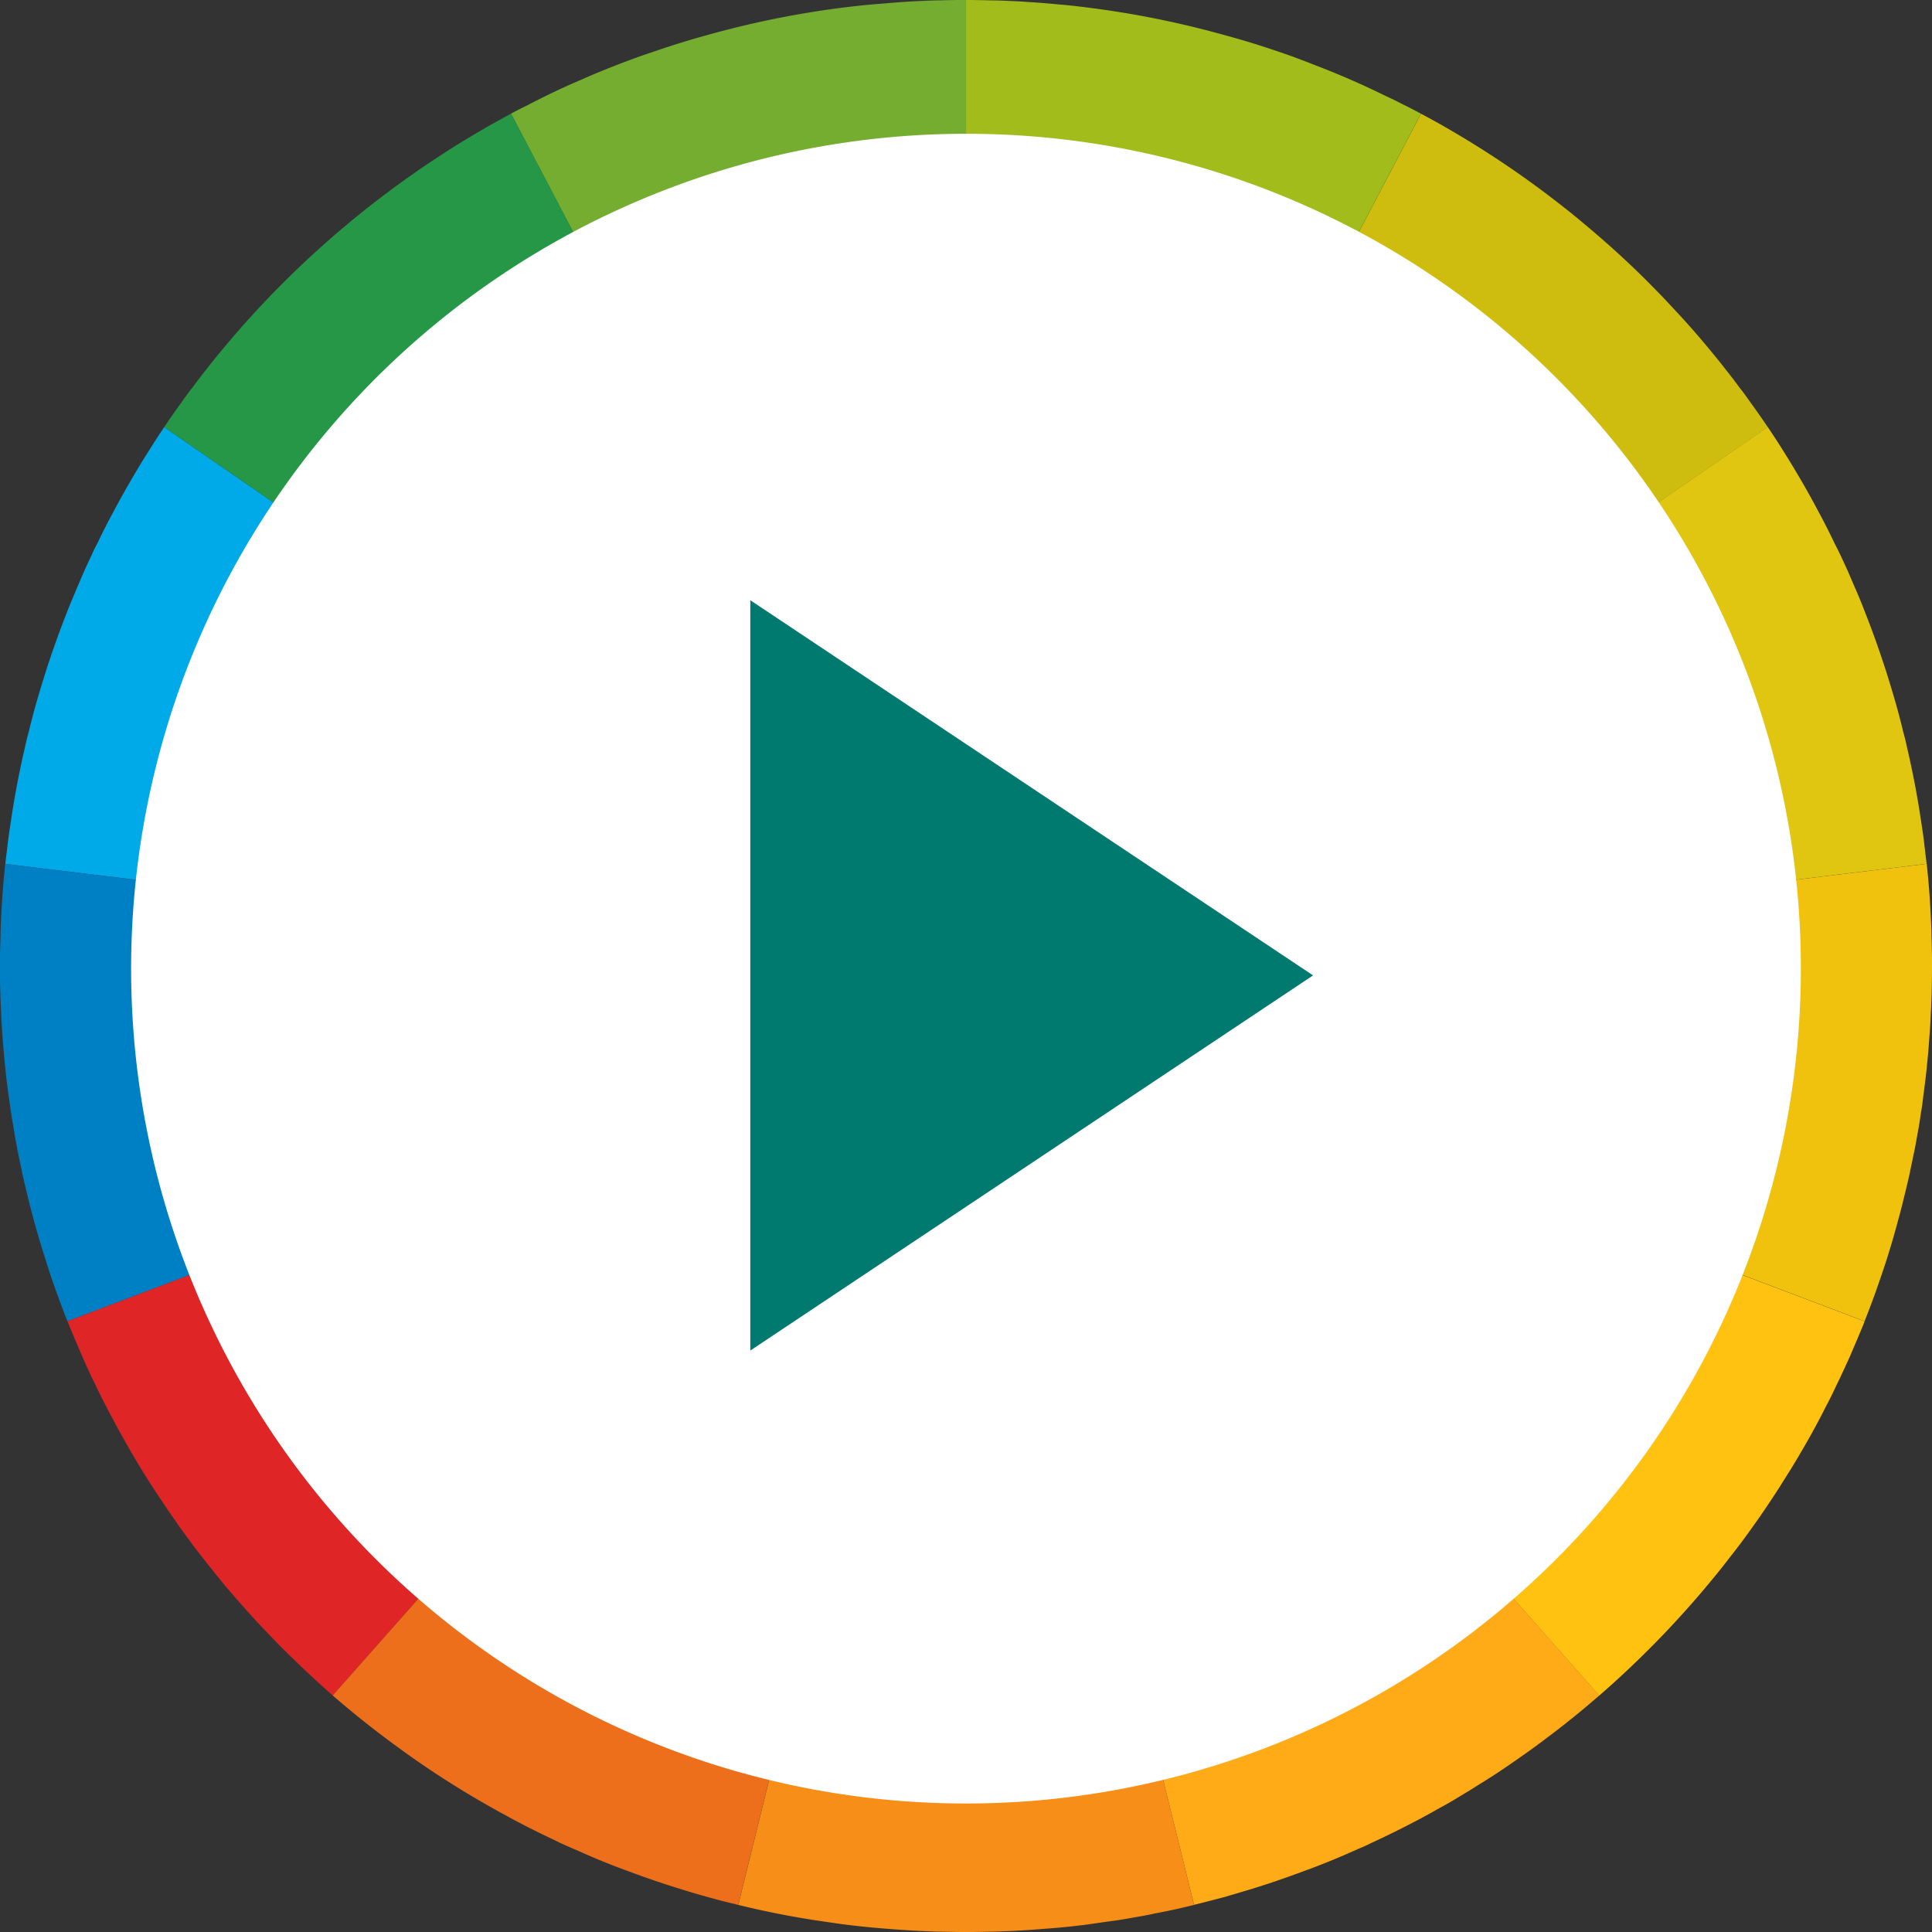
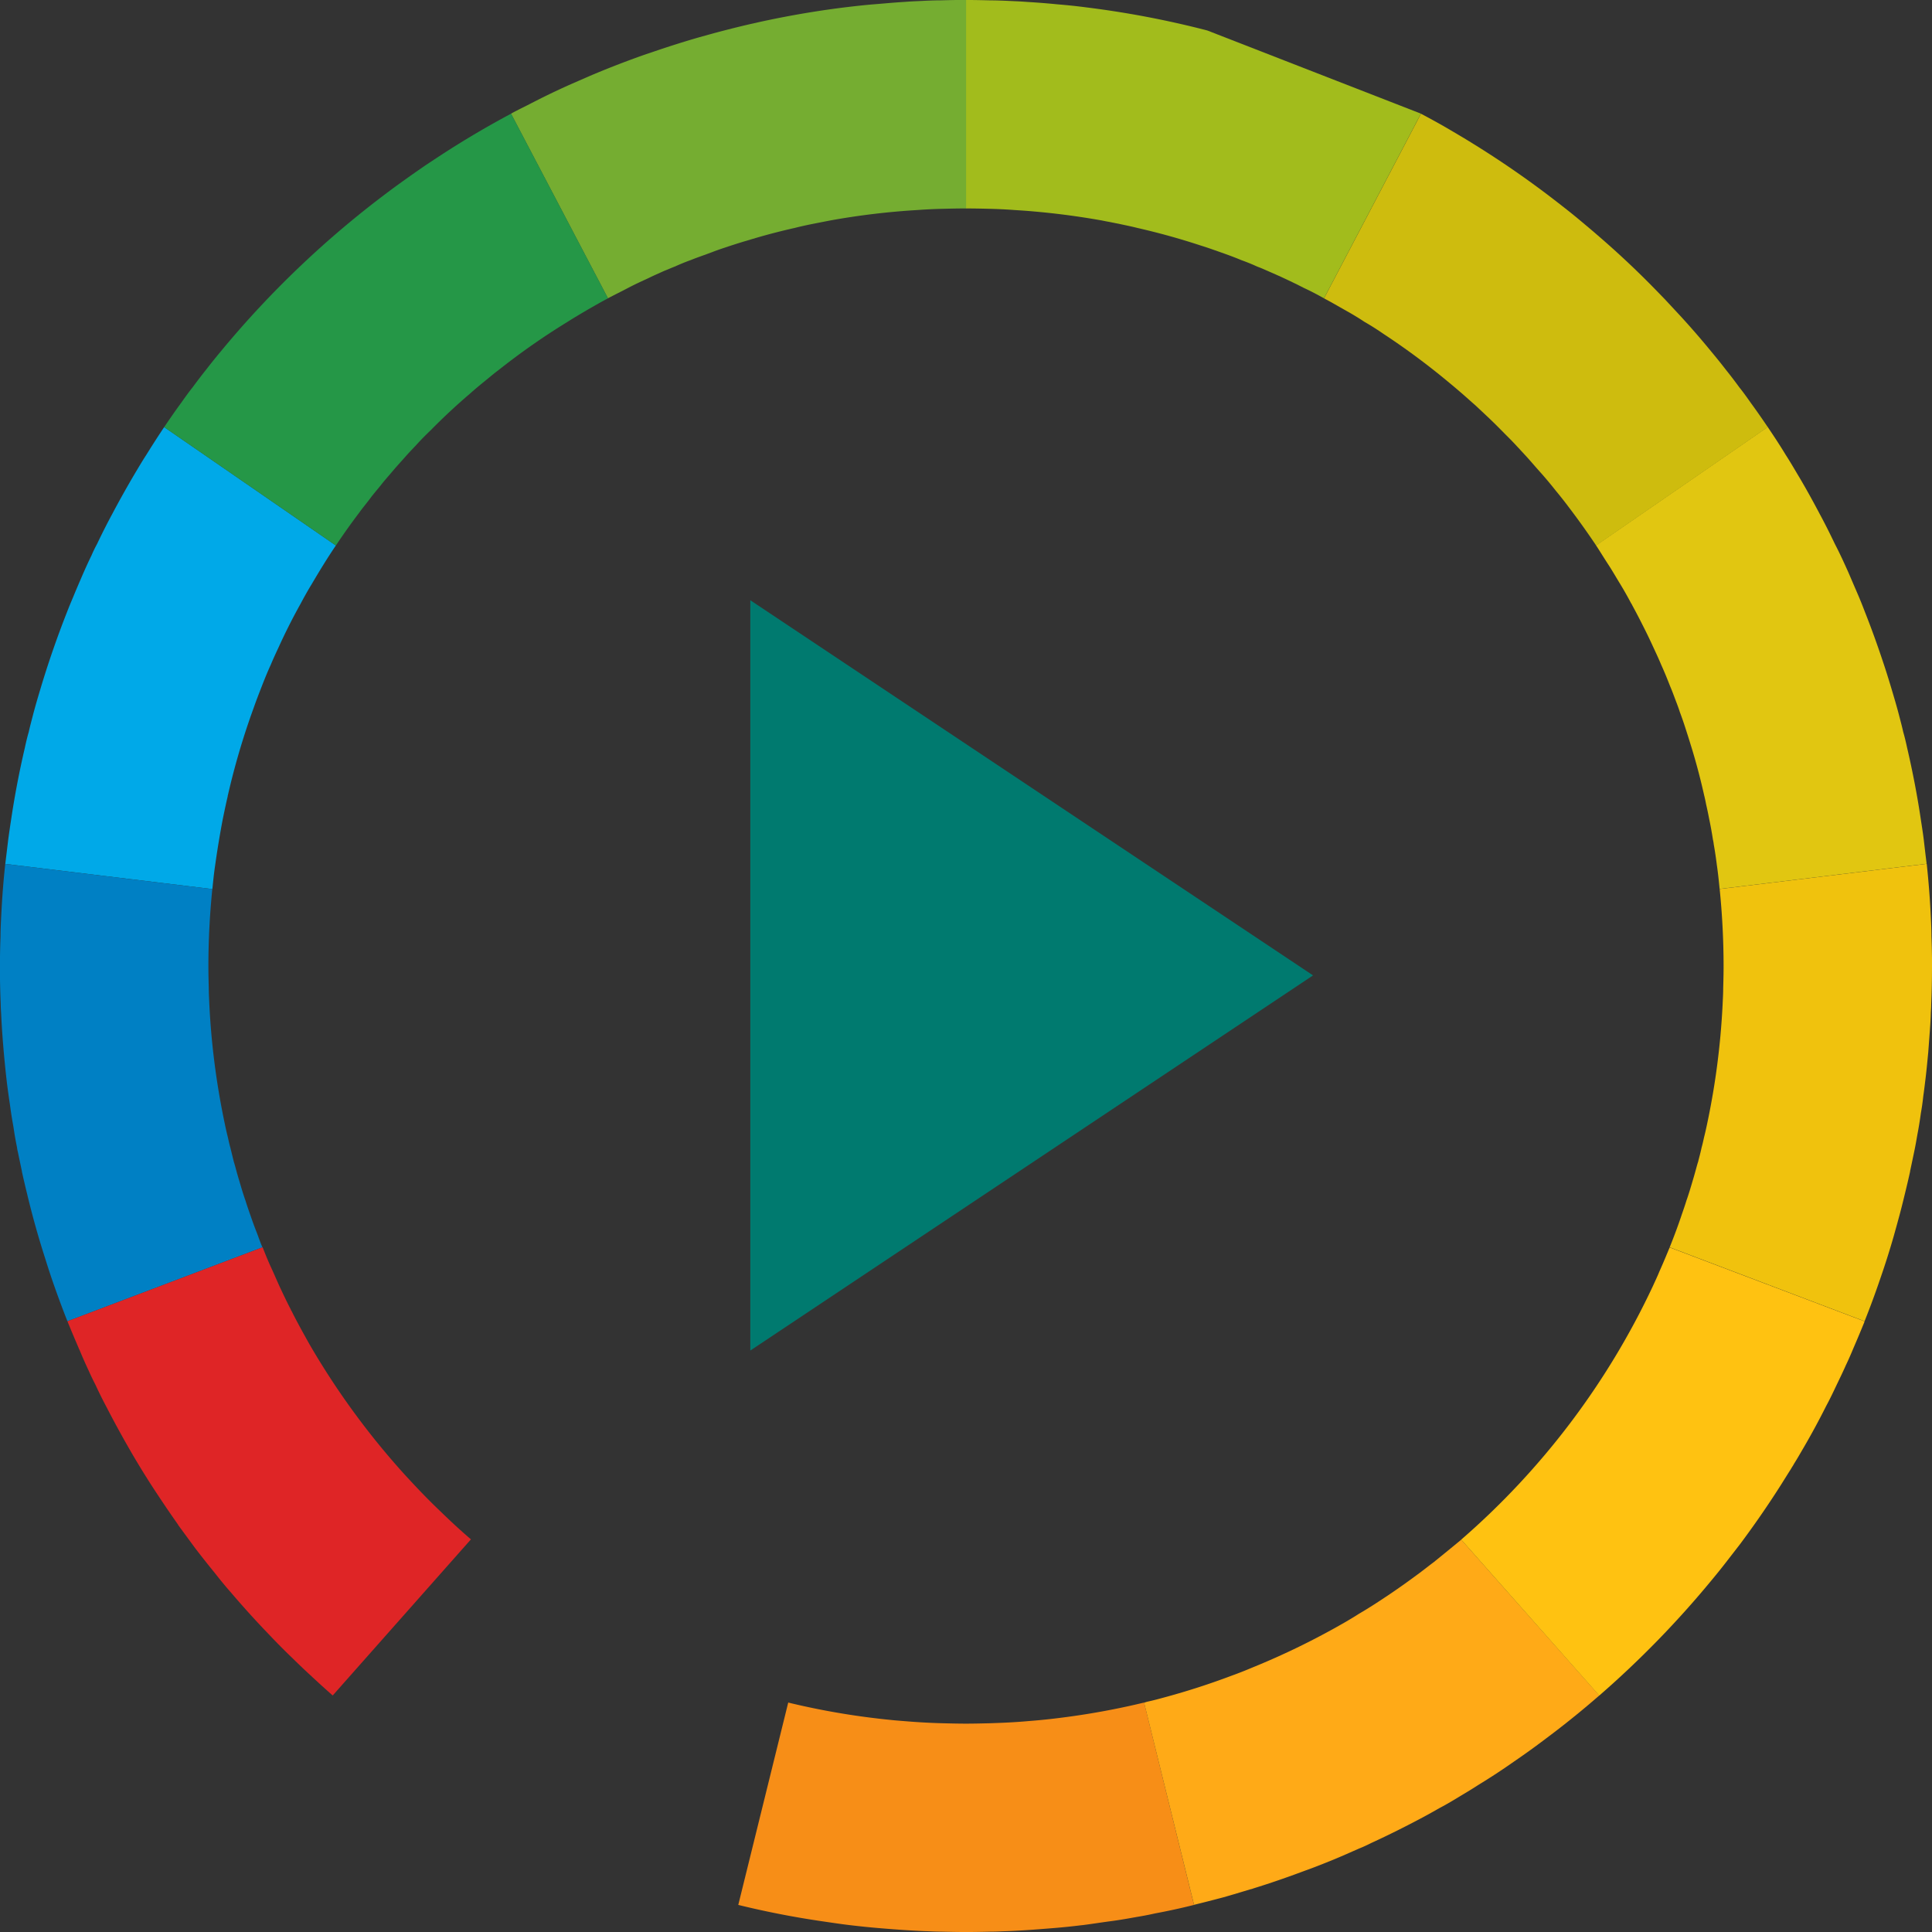
<svg xmlns="http://www.w3.org/2000/svg" width="102.998" height="103">
  <rect width="100%" height="100%" fill="#333333" stroke="none" />
  <path d="M8.753 22.77c-.325.483-.64.975-.953 1.479-.211.324-.409.66-.609.995a54.045 54.045 0 00-1.215 2.171 34.004 34.004 0 00-.8 1.583c-.116.211-.21.408-.3.618-.2.409-.388.829-.567 1.248-.136.315-.272.629-.4.944-.115.272-.23.545-.335.819a51.22 51.22 0 00-1.415 4.088c-.147.488-.293.985-.42 1.479-.073.283-.146.555-.209.839-.084.283-.148.566-.209.849a47.56 47.56 0 00-.735 3.858c-.051.335-.1.67-.146 1.006l-.158 1.311 11.04 1.342c.042-.419.084-.839.147-1.259.115-.827.252-1.655.408-2.474.085-.408.169-.816.263-1.215a.135.135 0 01.011-.064 39.055 39.055 0 011.379-4.667c.136-.388.283-.765.43-1.143s.3-.755.472-1.132c.125-.3.263-.6.4-.891.366-.808.764-1.6 1.195-2.371.188-.355.388-.711.6-1.058.408-.692.828-1.383 1.279-2.044z" fill="#00a9e8" />
  <path d="M13.995 66.497l-10.4 3.942a.181.181 0 01-.021-.053 54.128 54.128 0 01-.8-2.17 41.354 41.354 0 01-.367-1.132 46.038 46.038 0 01-.965-3.449 48.914 48.914 0 01-.272-1.164c0-.011-.011-.011 0-.021-.073-.346-.147-.692-.22-1.048a1.747 1.747 0 01-.043-.231 17.884 17.884 0 01-.188-1.08q-.11-.6-.188-1.195a42.258 42.258 0 01-.168-1.216 59.235 59.235 0 01-.231-2.443A42.73 42.73 0 01.059 54a7.351 7.351 0 01-.021-.482 43.662 43.662 0 01-.01-3.596c0-.388.021-.775.041-1.164a45.46 45.46 0 01.211-2.7l11.039 1.341a41.13 41.13 0 00-.209 4.11c0 .4.011.8.021 1.195 0 .294.02.588.031.881a40.2 40.2 0 00.817 6.3c.052.253.105.493.169.745.041.188.083.377.136.567.062.251.125.513.188.764.021.052.032.105.052.169.073.272.147.544.231.816.105.357.209.713.335 1.069.074.241.158.483.242.724.105.3.209.6.325.891s.209.587.335.871" fill="#0080c4" />
  <path d="M25.107 82.065l-7.37 8.324a52.311 52.311 0 01-1.2-1.09c-.357-.325-.7-.661-1.049-1a33.55 33.55 0 01-1.079-1.09 48.73 48.73 0 01-2.067-2.275 22.072 22.072 0 01-.859-1.037c-.367-.451-.724-.9-1.08-1.364l-.9-1.226v-.012a57.738 57.738 0 01-.871-1.267c-.272-.409-.545-.819-.8-1.227-.02-.041-.052-.074-.073-.116a42.69 42.69 0 01-.765-1.268 57.053 57.053 0 01-1.352-2.474 21.659 21.659 0 01-.535-1.08c-.126-.252-.252-.5-.367-.765a23.691 23.691 0 01-.5-1.132.609.609 0 01-.052-.115 78.94 78.94 0 01-.577-1.373c0-.021-.01-.032-.01-.043l10.4-3.942c.147.377.3.755.471 1.122s.325.744.5 1.112.346.734.535 1.09a.09.09 0 00.031.063c.293.588.608 1.153.923 1.719a40.847 40.847 0 005.2 7.109c.272.293.545.587.828.88s.556.567.849.849.576.556.87.828.587.535.9.8" fill="#df2526" />
-   <path d="M42.016 90.766l-2.663 10.788a.75.75 0 01-.147-.043c-.461-.1-.912-.22-1.363-.346-.5-.136-1.007-.283-1.5-.44q-1.446-.44-2.862-.975c-.535-.189-1.059-.4-1.573-.608-.451-.189-.9-.388-1.352-.588-.345-.147-.692-.3-1.027-.471-.7-.325-1.384-.671-2.065-1.028-.272-.147-.535-.292-.807-.44a50.2 50.2 0 01-4.362-2.694c-.3-.21-.608-.42-.9-.64q-1.9-1.368-3.659-2.893l7.37-8.325c.3.263.608.525.912.765a40.4 40.4 0 004.991 3.482c.3.177.607.356.911.512.345.2.692.388 1.048.567.336.178.681.345 1.028.513a1.29 1.29 0 00.136.063c.325.168.66.315 1.006.461.368.168.734.324 1.1.472s.755.3 1.132.44.755.284 1.132.409c.325.115.66.22.985.325.451.136.892.262 1.343.387.345.095.691.189 1.037.263a.81.81 0 00.147.041" fill="#ee6f1b" />
  <path d="M63.654 101.554a33.77 33.77 0 01-2.065.451q-.488.11-.976.189c-.46.083-.932.167-1.415.23s-1 .147-1.5.21h-.02c-.5.062-1.007.115-1.52.156s-1.027.084-1.541.115c-.356.021-.712.044-1.08.053-.24.011-.471.021-.7.021-.44.011-.891.02-1.331.02s-.89-.01-1.332-.02c-.23 0-.471-.011-.7-.021-.367-.01-.722-.032-1.079-.053-.515-.031-1.027-.072-1.542-.115s-1.015-.095-1.53-.156-1.006-.137-1.51-.21c-1.508-.22-3-.513-4.454-.87l2.663-10.788a39.652 39.652 0 004.349.8c.336.041.671.084 1.008.115.271.031.543.052.816.073a34.54 34.54 0 002.088.116c.407.01.816.02 1.225.02s.819-.011 1.228-.02c.7-.022 1.394-.053 2.086-.116.273-.021.544-.043.819-.073.335-.031.67-.073 1-.115a40.228 40.228 0 004.352-.8z" fill="#f78e17" />
  <path d="M85.261 90.389a48.465 48.465 0 01-2.4 1.96c-.387.293-.775.587-1.164.87-.335.242-.66.472-.995.7a33.53 33.53 0 01-1.887 1.237c-.305.2-.619.388-.933.576-.377.231-.765.461-1.163.671-.577.336-1.175.65-1.772.955s-1.216.608-1.835.891c-.209.105-.43.211-.66.3-.452.2-.9.4-1.352.587-.515.21-1.039.42-1.573.609-.891.335-1.8.649-2.714.932a.6.6 0 01-.148.043c-.482.146-.964.293-1.446.429a84.82 84.82 0 01-1.563.4l-2.664-10.782a.694.694 0 00.147-.041c.346-.073.692-.168 1.038-.263a38.669 38.669 0 003.46-1.121 21.36 21.36 0 001.121-.44 40.018 40.018 0 004.938-2.412c.252-.147.5-.293.743-.451.557-.324 1.1-.68 1.647-1.048s1.069-.744 1.593-1.133c.252-.187.5-.387.755-.576.493-.4.986-.8 1.468-1.2z" fill="#ffaa17" />
  <path d="M99.403 70.443c0 .011-.012.021-.012.041-.187.461-.376.911-.576 1.374-.125.3-.261.619-.408.922-.157.357-.325.7-.492 1.049-.179.377-.357.755-.557 1.122a40.19 40.19 0 01-1.184 2.191c-.177.3-.345.6-.535.9-.041.085-.105.168-.156.263-.2.314-.4.639-.6.954a51.107 51.107 0 01-2.118 3.062l-.755.975c-.251.325-.515.65-.776.964a51.605 51.605 0 01-5.976 6.134l-7.359-8.314a40.831 40.831 0 0010.222-13.523c.115-.253.24-.514.346-.776.189-.419.367-.849.545-1.279z" fill="#ffc211" />
  <path d="M102.998 51.506c0 .671-.011 1.342-.042 2.013 0 .156-.011.314-.021.482-.009.408-.042.828-.073 1.237l-.063.849c-.052.534-.1 1.068-.168 1.594-.031.262-.063.513-.1.775-.032.3-.074.6-.127.891-.052.388-.115.776-.188 1.153-.052.3-.105.608-.168.9-.073.356-.147.7-.22 1.048.01.011 0 .011 0 .02-.085.388-.178.776-.272 1.164s-.189.776-.294 1.164-.209.765-.315 1.142c-.22.766-.46 1.521-.723 2.276a45.937 45.937 0 01-.8 2.17.189.189 0 01-.021.053l-10.389-3.942c.231-.577.451-1.164.65-1.763.084-.24.168-.483.241-.723.127-.356.231-.712.336-1.069.083-.272.156-.545.231-.817.02-.063.031-.116.052-.168.063-.251.136-.513.188-.765.052-.188.095-.377.136-.567.064-.251.116-.492.169-.744a40.073 40.073 0 00.817-6.3c.012-.292.032-.587.032-.88.011-.4.021-.8.021-1.195a41.078 41.078 0 00-.209-4.11l11.039-1.342c.094.891.168 1.793.211 2.7.02.388.041.776.041 1.164.02.524.031 1.059.031 1.583" fill="#f0c20d" />
  <path d="M102.716 46.049l-11.04 1.342c-.041-.42-.084-.839-.146-1.259a22.041 22.041 0 00-.169-1.131 1.715 1.715 0 00-.042-.241 19.096 19.096 0 00-.2-1.1 19.845 19.845 0 00-.168-.8 6.847 6.847 0 00-.105-.483 34.26 34.26 0 00-.607-2.328 60.874 60.874 0 00-.368-1.174c-.095-.3-.2-.607-.315-.912-.052-.168-.115-.335-.177-.5-.116-.3-.221-.6-.347-.891-.147-.378-.3-.755-.471-1.132-.127-.305-.264-.6-.4-.891-.2-.44-.409-.871-.629-1.3a33.914 33.914 0 00-.524-1 .183.183 0 00-.043-.073c-.188-.356-.388-.712-.6-1.058s-.409-.692-.629-1.028-.429-.681-.649-1.017l9.152-6.31c.325.483.651.975.955 1.478.209.325.408.66.608 1 .43.713.828 1.436 1.216 2.171.283.524.544 1.048.8 1.583.261.5.491 1.006.722 1.52l.378.88c.02.041.041.095.063.147.157.357.3.712.44 1.08.336.849.651 1.719.944 2.6.167.493.325 1 .471 1.489s.294.985.42 1.479c.073.283.147.555.209.839.084.282.147.566.209.848.294 1.269.545 2.559.735 3.858.052.336.105.671.147 1.007.052.44.1.871.157 1.311" fill="#e1c611" />
  <path d="M94.245 22.771l-9.152 6.311a41.076 41.076 0 00-1.436-2.013 22.785 22.785 0 00-.744-.943.146.146 0 00-.032-.042c-.252-.315-.513-.629-.787-.933s-.535-.618-.818-.922-.556-.608-.849-.9-.576-.586-.87-.87-.6-.566-.9-.849c-.242-.209-.483-.43-.724-.639a40.6 40.6 0 00-.671-.567 38.506 38.506 0 00-3.5-2.6c-.335-.231-.68-.451-1.027-.65-.346-.231-.7-.44-1.059-.64s-.723-.419-1.091-.607l5.169-9.845c.472.253.932.5 1.384.765s.912.535 1.352.808a51.046 51.046 0 014.8 3.354c.325.252.651.513.965.777s.628.524.943.8a47.525 47.525 0 012.716 2.526c.292.294.576.588.86.881l.848.912a44.983 44.983 0 011.615 1.866c.262.315.524.639.775.964.241.3.484.619.713.933.22.273.42.556.619.839.293.4.576.808.86 1.226.011.022.031.043.042.064" fill="#cebc0e" />
-   <path d="M75.753 6.059l-5.168 9.845c-.356-.2-.713-.388-1.08-.557-.65-.335-1.31-.639-1.992-.932a6.75 6.75 0 00-.482-.2 10.379 10.379 0 00-.849-.345c-.4-.169-.808-.315-1.227-.462-.3-.105-.619-.22-.933-.315q-1.666-.55-3.4-.944c-.325-.083-.651-.146-.987-.22l-.964-.187a40.461 40.461 0 00-3.6-.473c-.336-.031-.671-.051-1.007-.073-.419-.031-.848-.052-1.279-.063s-.859-.02-1.29-.02V-.001c.441 0 .891.011 1.331.021.263 0 .525.011.788.021.388.02.764.031 1.143.062.545.033 1.079.074 1.614.128.5.041 1 .092 1.489.156a50.366 50.366 0 016.5 1.237c.451.116.9.241 1.352.367 1.08.3 2.138.649 3.176 1.017.357.136.713.262 1.069.408 1.321.5 2.611 1.059 3.869 1.678.314.147.629.293.943.461.336.157.661.336.976.5" fill="#a2bc1c" />
+   <path d="M75.753 6.059l-5.168 9.845c-.356-.2-.713-.388-1.08-.557-.65-.335-1.31-.639-1.992-.932a6.75 6.75 0 00-.482-.2 10.379 10.379 0 00-.849-.345c-.4-.169-.808-.315-1.227-.462-.3-.105-.619-.22-.933-.315q-1.666-.55-3.4-.944c-.325-.083-.651-.146-.987-.22l-.964-.187a40.461 40.461 0 00-3.6-.473c-.336-.031-.671-.051-1.007-.073-.419-.031-.848-.052-1.279-.063s-.859-.02-1.29-.02V-.001c.441 0 .891.011 1.331.021.263 0 .525.011.788.021.388.02.764.031 1.143.062.545.033 1.079.074 1.614.128.5.041 1 .092 1.489.156a50.366 50.366 0 016.5 1.237" fill="#a2bc1c" />
  <path d="M51.505-.001v11.113c-.429 0-.86.011-1.289.021s-.859.031-1.279.062a39.401 39.401 0 00-4.607.546c-.325.062-.64.125-.964.188s-.661.137-.987.22c-.7.157-1.395.336-2.075.535-.388.115-.786.231-1.175.357s-.775.251-1.163.4-.765.271-1.153.429c-.284.1-.567.22-.849.345-.189.073-.378.157-.565.231-.273.125-.545.24-.819.377-.367.168-.733.336-1.09.524s-.724.367-1.08.556l-5.169-9.845c.273-.147.544-.282.818-.419.367-.188.734-.377 1.1-.556q.646-.314 1.289-.6l1.008-.44q1.225-.52 2.483-.975c.284-.105.568-.2.849-.294q1.228-.423 2.484-.786c.452-.125.9-.251 1.353-.367a49.825 49.825 0 016.4-1.227c.524-.063 1.059-.125 1.594-.167s1.069-.095 1.615-.126c.377-.032.755-.041 1.143-.063.263-.011.524-.02.786-.02.441-.012.892-.022 1.332-.022" fill="#75ad31" />
  <path d="M32.414 15.905c-.053.031-.105.052-.157.083-.315.168-.618.346-.932.524-.357.211-.713.42-1.059.64a37.356 37.356 0 00-3.691 2.58c-.251.187-.5.4-.755.607s-.5.409-.744.629a33.16 33.16 0 00-2.128 1.982c-.231.22-.461.451-.681.691s-.452.473-.661.713-.429.472-.64.724-.43.492-.628.744-.42.5-.608.755-.4.5-.587.765a33.256 33.256 0 00-1.236 1.74l-9.153-6.311c.011-.021.031-.041.041-.064.284-.418.565-.827.86-1.226.2-.284.4-.566.619-.839.231-.315.471-.629.713-.933.251-.325.512-.65.775-.964a51.7 51.7 0 018.933-8.513c.387-.292.786-.576 1.184-.86.376-.262.744-.524 1.132-.775a49.948 49.948 0 014.235-2.537z" fill="#259747" />
-   <path d="M96.006 51.567A44.508 44.508 0 1151.497 7.132a44.472 44.472 0 0144.509 44.435" fill="#fff" />
  <path d="M40 32l30 20-30 20z" fill="#007a6f" />
</svg>